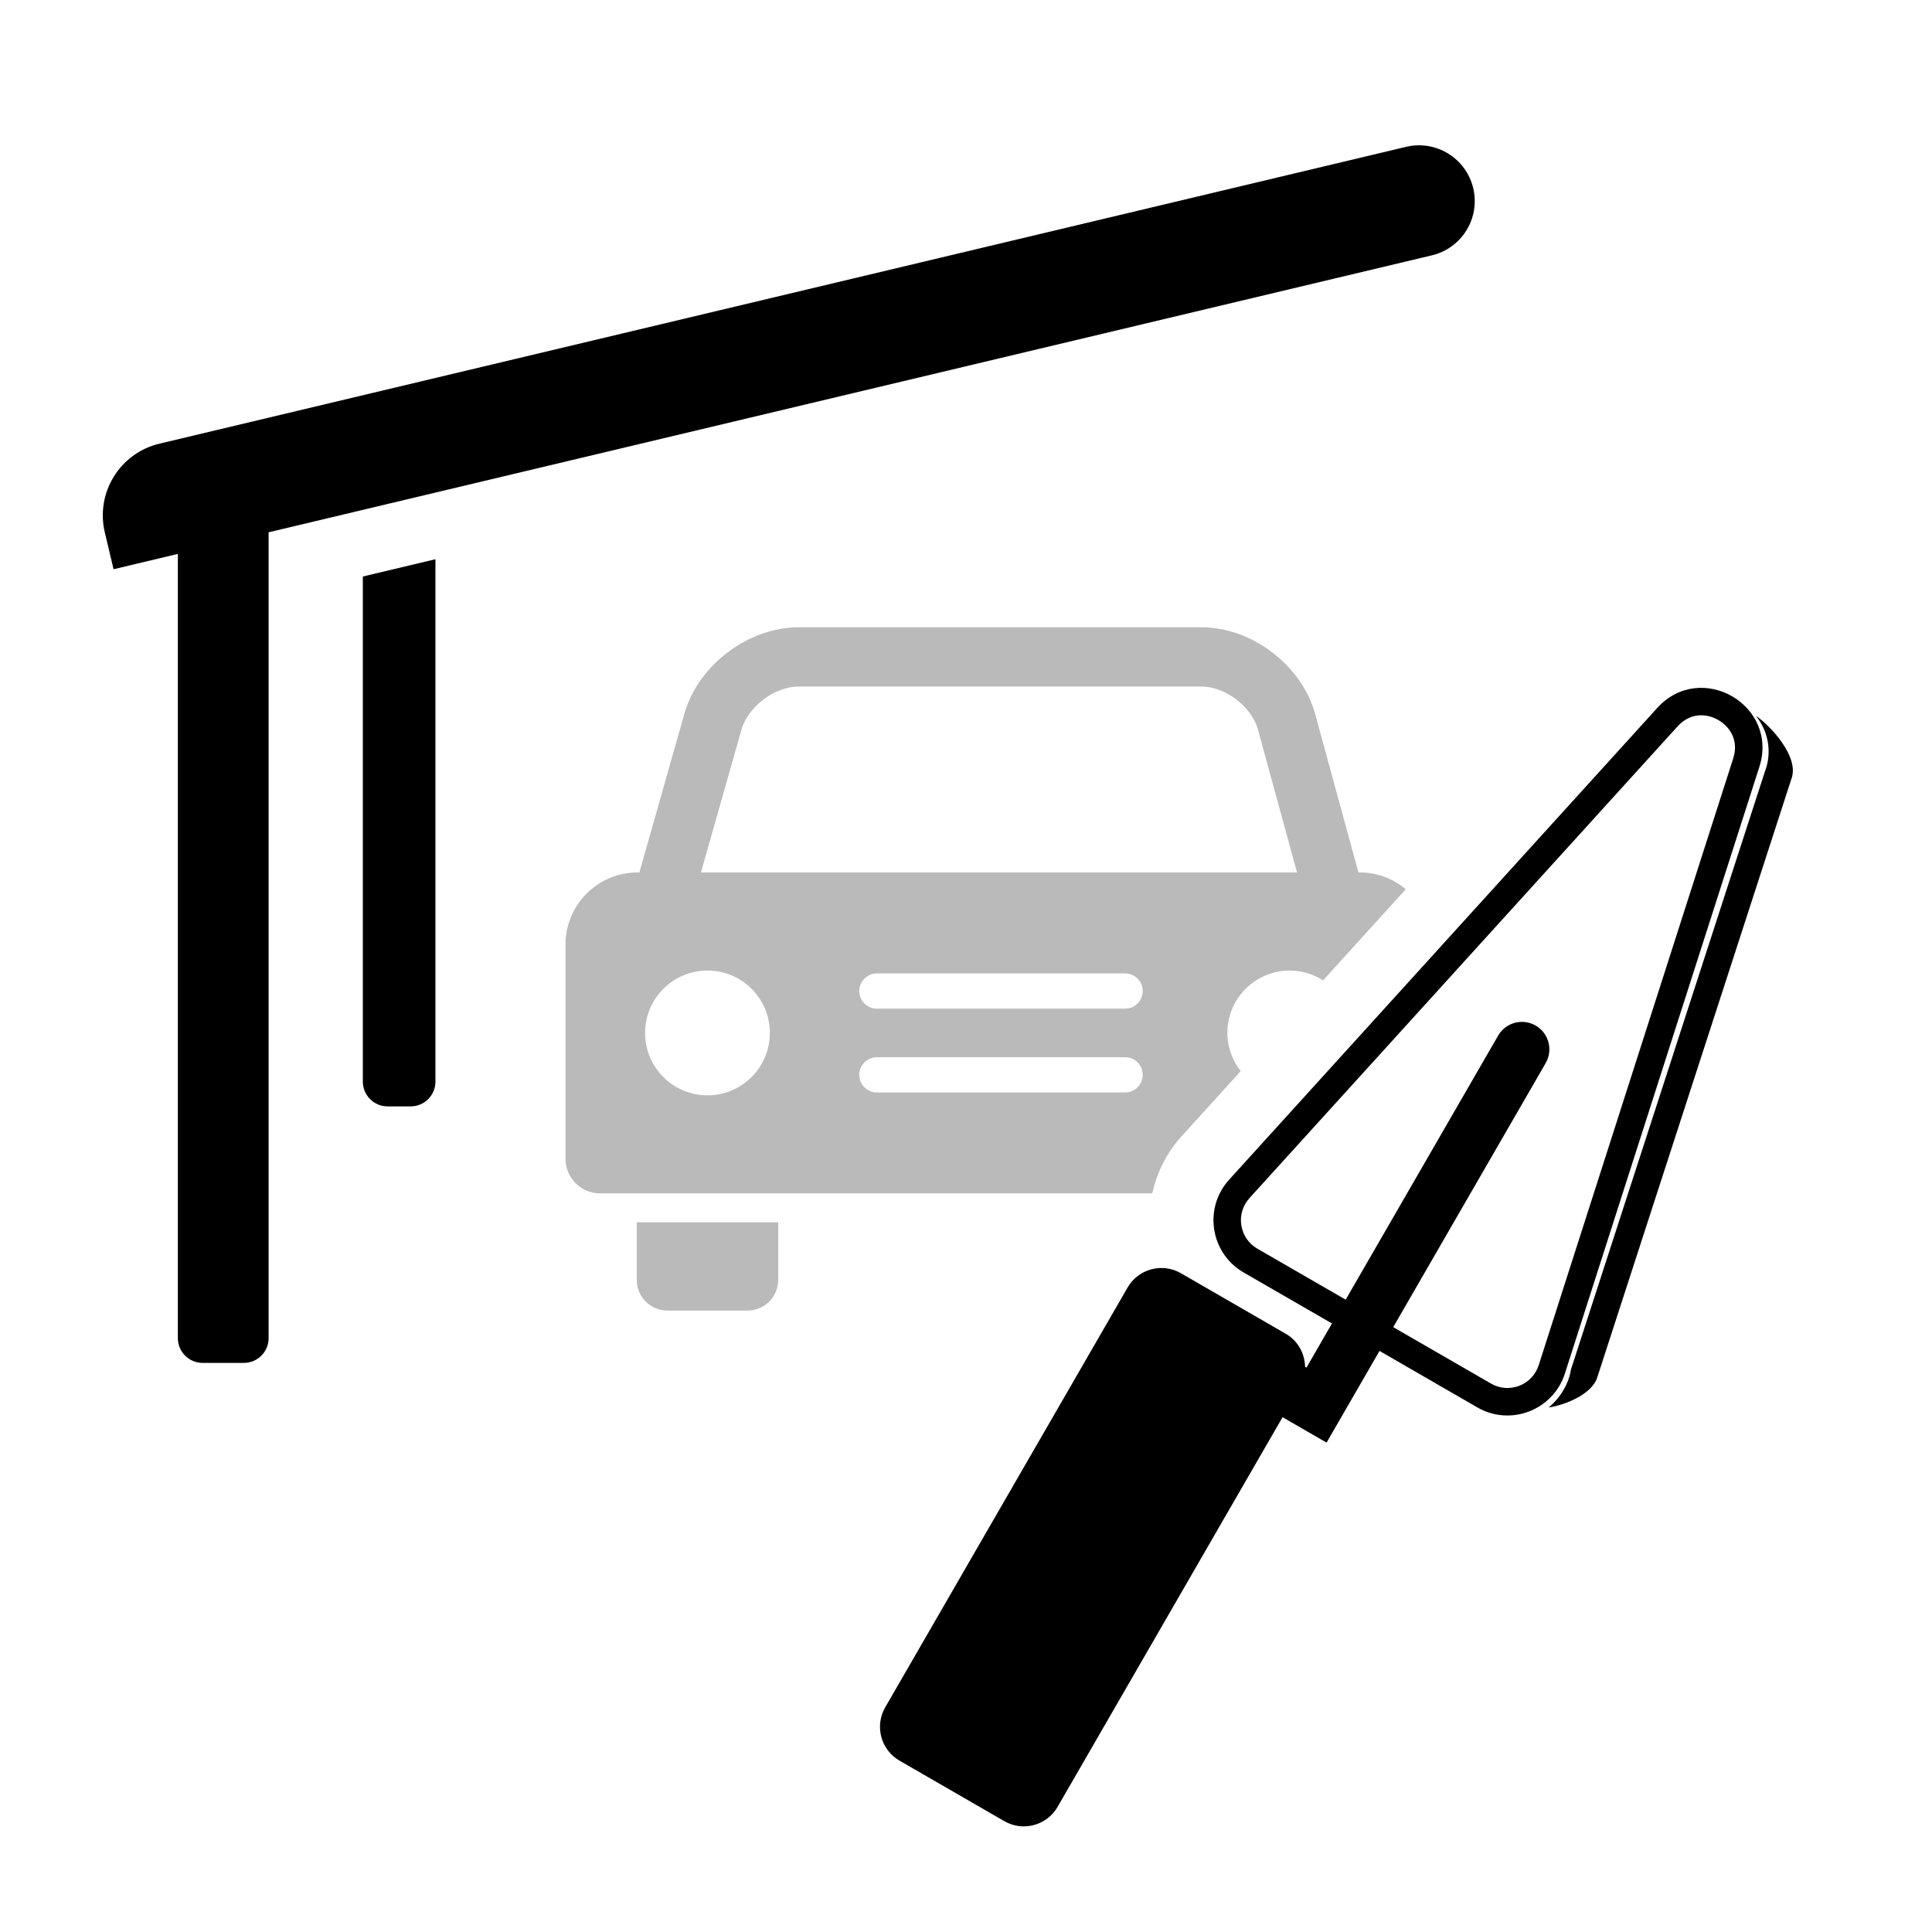
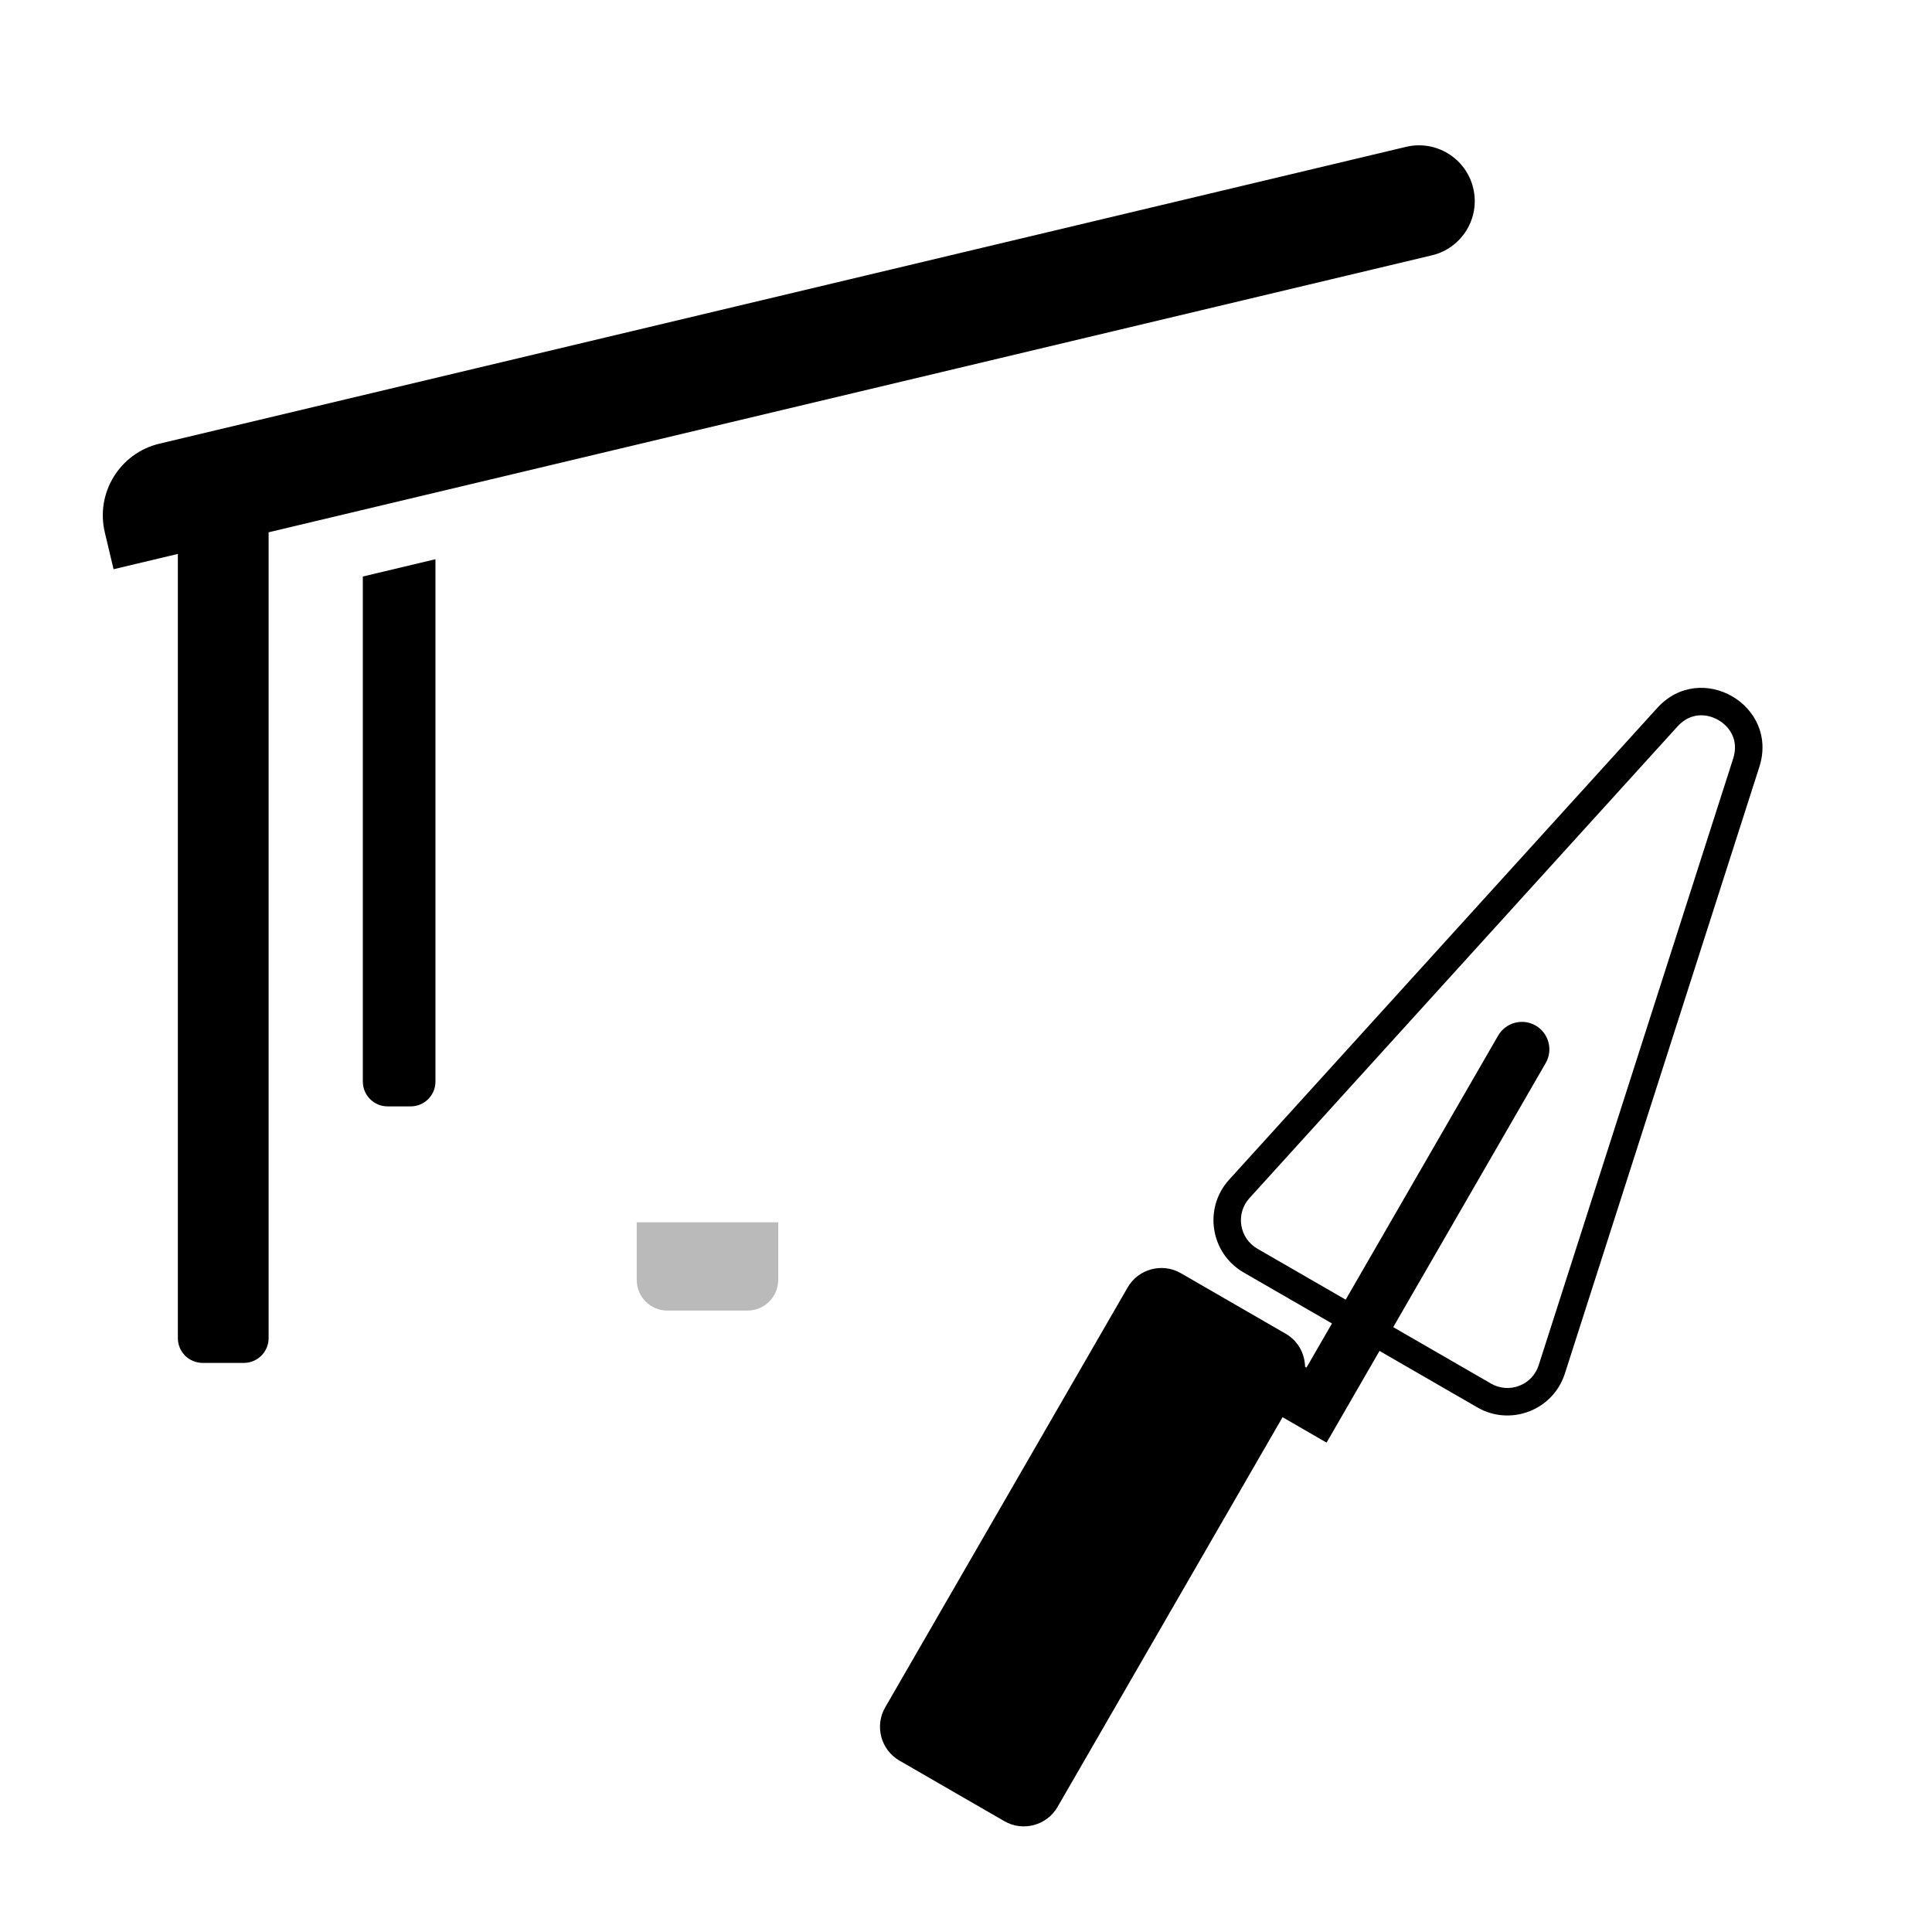
<svg xmlns="http://www.w3.org/2000/svg" version="1.1" id="レイヤー_11" x="0px" y="0px" width="150px" height="150px" viewBox="0 0 150 150" style="enable-background:new 0 0 150 150;" xml:space="preserve">
  <style type="text/css">
	.st0{fill:#BABABA;}
</style>
  <g>
    <g>
      <path d="M28.171,83.978c0,1.061,0.86,1.921,1.921,1.921h1.795c1.061,0,1.921-0.86,1.921-1.921v-40.56l-5.638,1.342V83.978z" />
      <path d="M114.381,14.61L114.381,14.61c-0.554-2.326-2.888-3.762-5.214-3.209L12.379,34.446c-3.074,0.732-4.973,3.818-4.241,6.892    l0.68,2.856l4.991-1.188v60.888c0,1.061,0.86,1.921,1.921,1.921h3.204c1.061,0,1.921-0.86,1.921-1.921V41.327l90.317-21.503    C113.498,19.27,114.935,16.936,114.381,14.61z" />
      <path class="st0" d="M49.435,99.376c0,1.307,1.069,2.376,2.376,2.376h6.234c1.306,0,2.375-1.069,2.375-2.376v-4.477H49.435V99.376    z" />
-       <path class="st0" d="M91.727,88.231l4.602-5.07c-0.641-0.821-1.038-1.841-1.038-2.964c0-2.675,2.169-4.844,4.844-4.844    c0.955,0,1.838,0.286,2.589,0.762l6.421-7.076c-0.97-0.811-2.214-1.301-3.568-1.301h-0.111c-0.017-0.069-0.032-0.137-0.051-0.206    l-3.306-12.098c-1.031-3.774-4.904-6.731-8.816-6.731H61.997c-3.903,0-7.794,2.941-8.858,6.696l-3.437,12.124    c-0.02,0.071-0.037,0.142-0.055,0.214h-0.161c-3.071,0-5.584,2.517-5.584,5.594v16.63c0,1.481,1.209,2.692,2.687,2.692h42.874    C89.821,91.03,90.573,89.501,91.727,88.231z M57.564,56.655c0.506-1.785,2.578-3.351,4.433-3.351h31.294    c1.846,0,3.893,1.562,4.379,3.343l3.031,11.091H54.422L57.564,56.655z M88.72,76.944c0,0.755-0.612,1.368-1.368,1.368h-19.27    c-0.755,0-1.368-0.612-1.368-1.368c0-0.755,0.612-1.368,1.368-1.368h19.27C88.107,75.576,88.72,76.188,88.72,76.944z     M54.928,85.041c-2.675,0-4.844-2.169-4.844-4.844c0-2.675,2.169-4.844,4.844-4.844s4.844,2.169,4.844,4.844    C59.771,82.872,57.603,85.041,54.928,85.041z M87.352,84.818h-19.27c-0.755,0-1.368-0.612-1.368-1.367    c0-0.755,0.612-1.368,1.368-1.368h19.27c0.755,0,1.368,0.612,1.368,1.368C88.72,84.205,88.107,84.818,87.352,84.818z" />
    </g>
    <g>
      <path d="M136.595,59.543c0.769-2.398-0.367-4.474-2.118-5.485s-4.117-0.956-5.809,0.908L95.429,91.591    c-2.007,2.211-1.459,5.71,1.126,7.203l6.858,3.959l-1.978,3.427l-0.11-0.063c-0.021-1.024-0.55-2.015-1.497-2.562l-8.15-4.706    c-1.439-0.831-3.296-0.333-4.127,1.106l-18.827,32.609c-0.831,1.439-0.333,3.296,1.106,4.127l8.15,4.706    c1.439,0.831,3.296,0.333,4.127-1.106l17.471-30.26l3.417,1.973l4.11-7.119l7.591,4.383c2.586,1.493,5.889,0.217,6.801-2.626    L136.595,59.543z M117.956,107.592c-0.723,0.279-1.523,0.217-2.195-0.171l-7.591-4.383l11.837-20.502    c0.589-1.019,0.239-2.323-0.78-2.912c-1.019-0.589-2.323-0.239-2.912,0.78l-11.837,20.502l-6.858-3.959    c-0.671-0.388-1.125-1.049-1.245-1.815c-0.12-0.766,0.11-1.535,0.631-2.109l33.239-36.625c1.02-1.123,2.304-0.992,3.165-0.495    s1.617,1.544,1.154,2.988l-15.099,47.099C119.23,106.729,118.68,107.313,117.956,107.592z" />
-       <path d="M123.993,106.996c0.059-0.164,0.109-0.32,0.152-0.468l14.935-46.045c0.66-1.721-1.65-4.158-2.753-4.91    c1.664,2.114,0.725,4.251,0.725,4.251l-15.087,46.513c0,0-0.153,1.617-1.724,2.94    C121.506,109.085,123.532,108.281,123.993,106.996z" />
    </g>
  </g>
</svg>